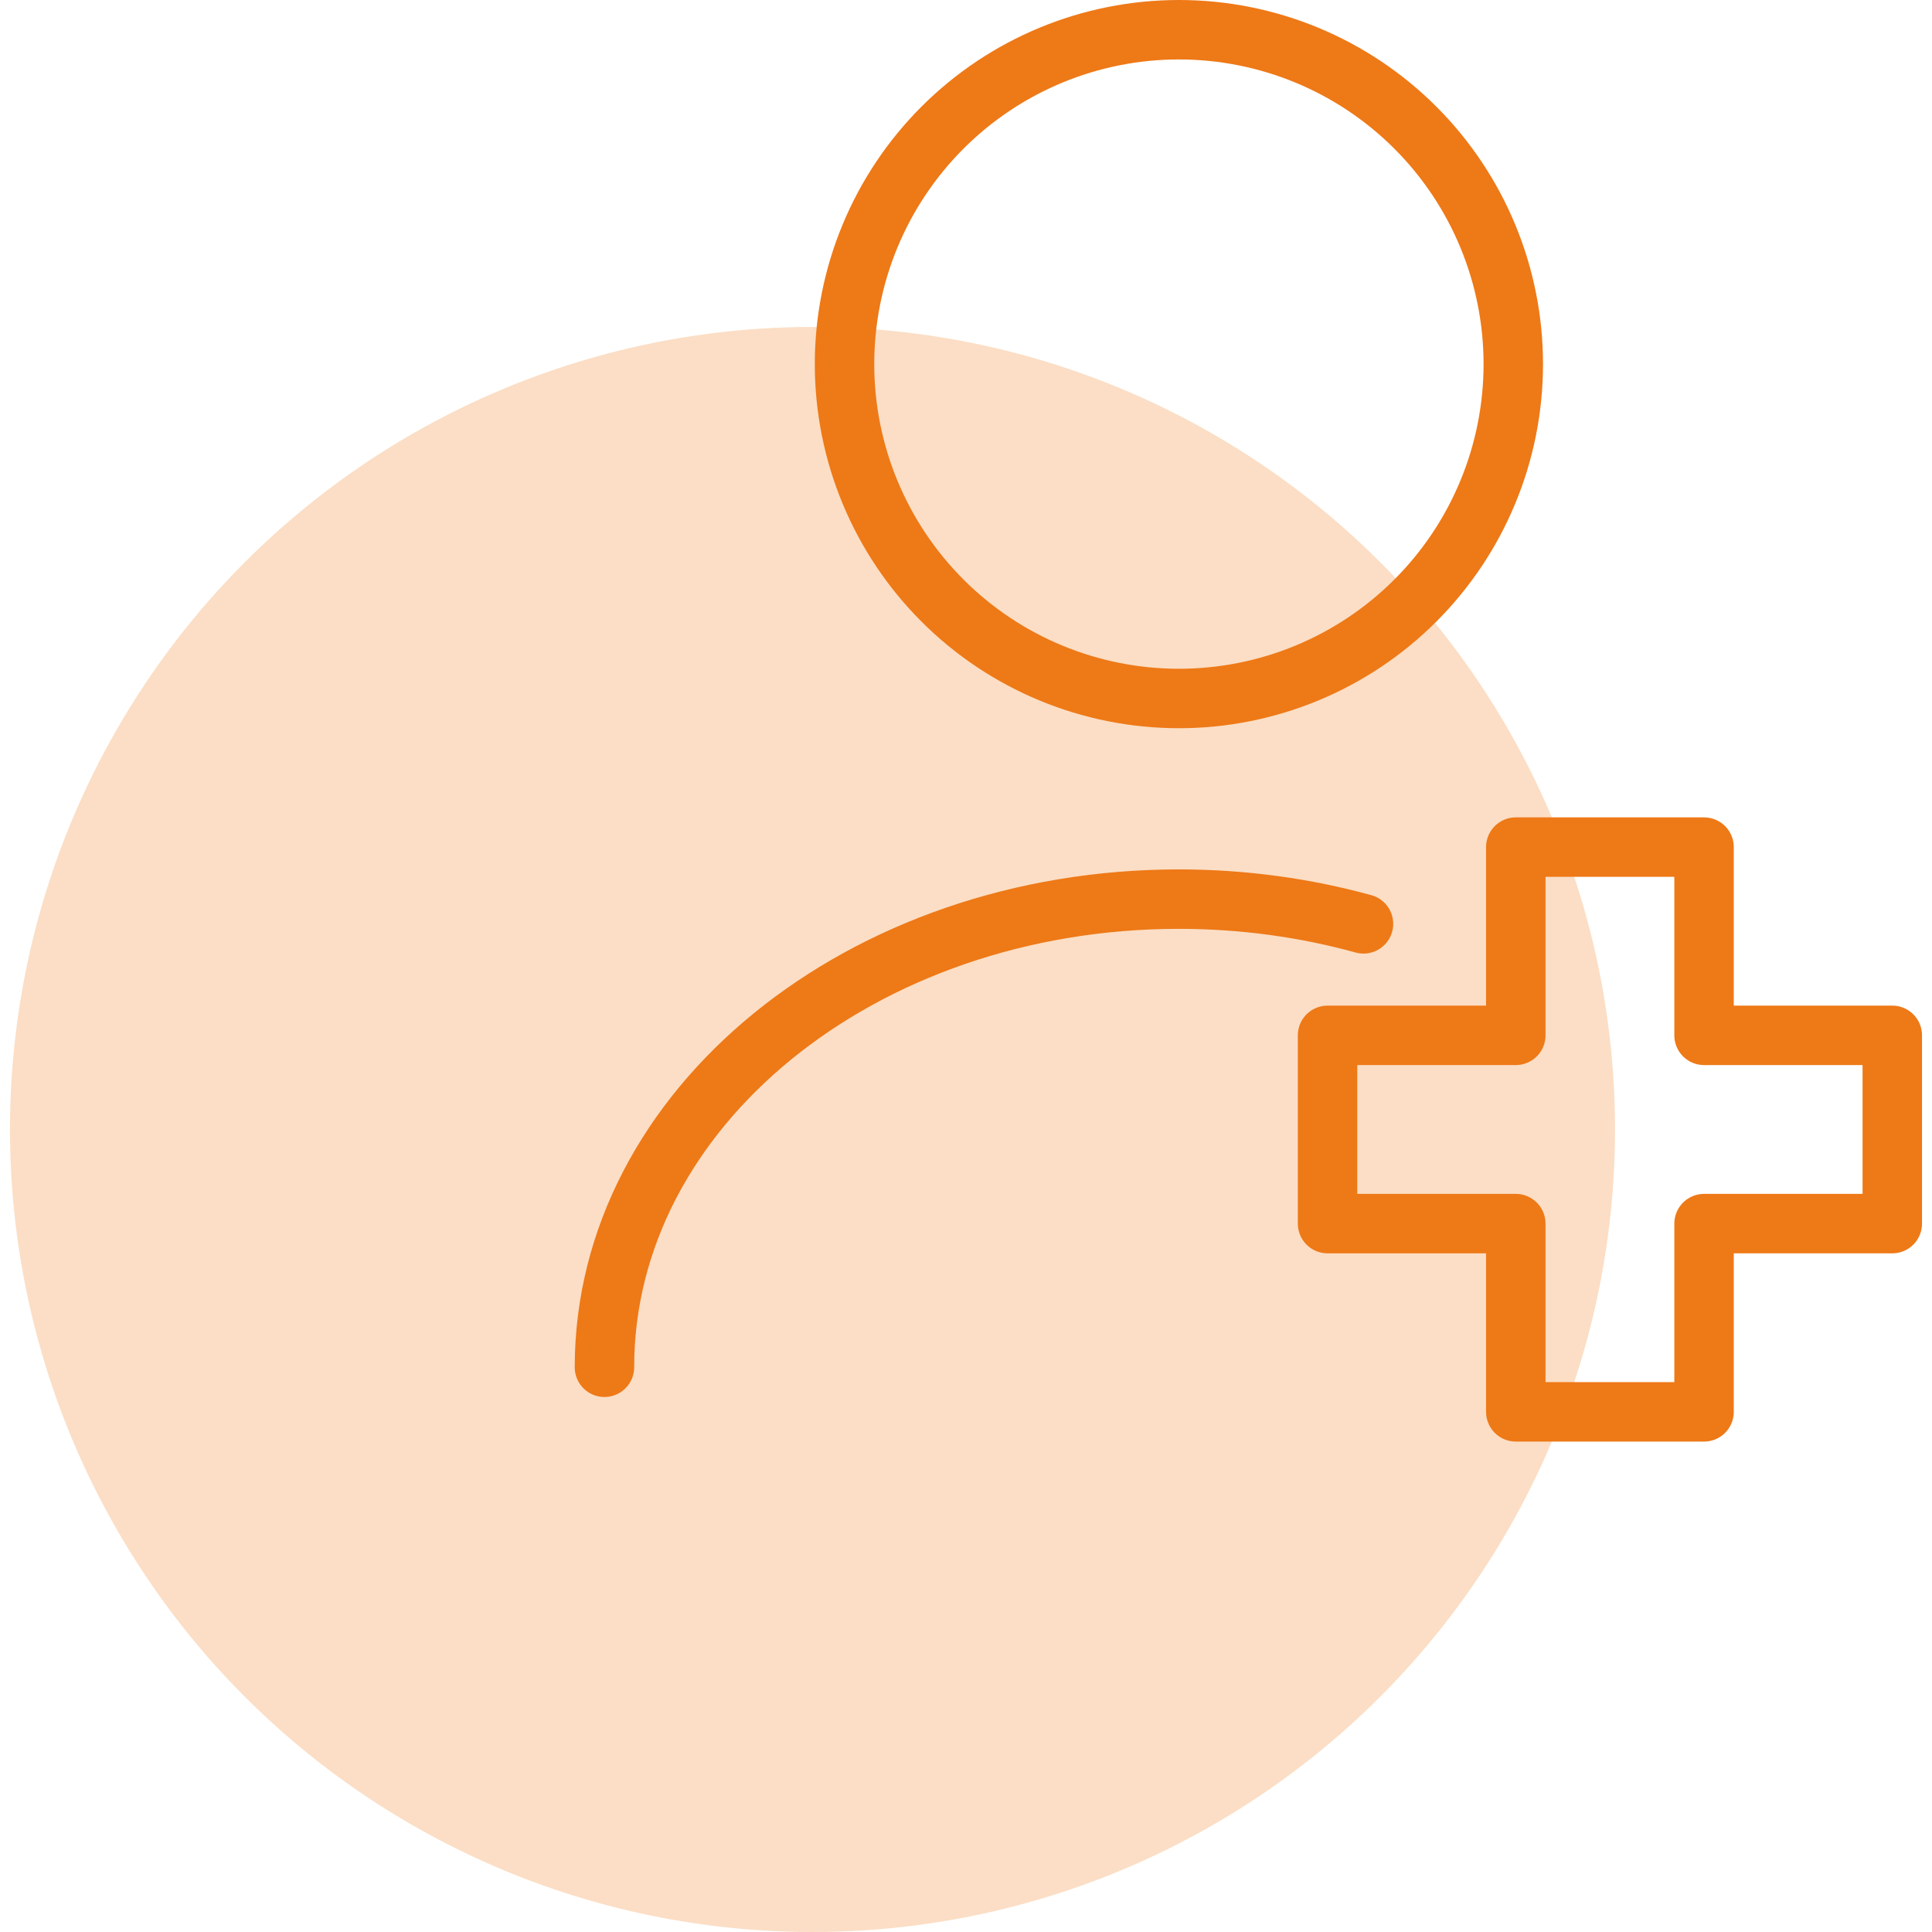
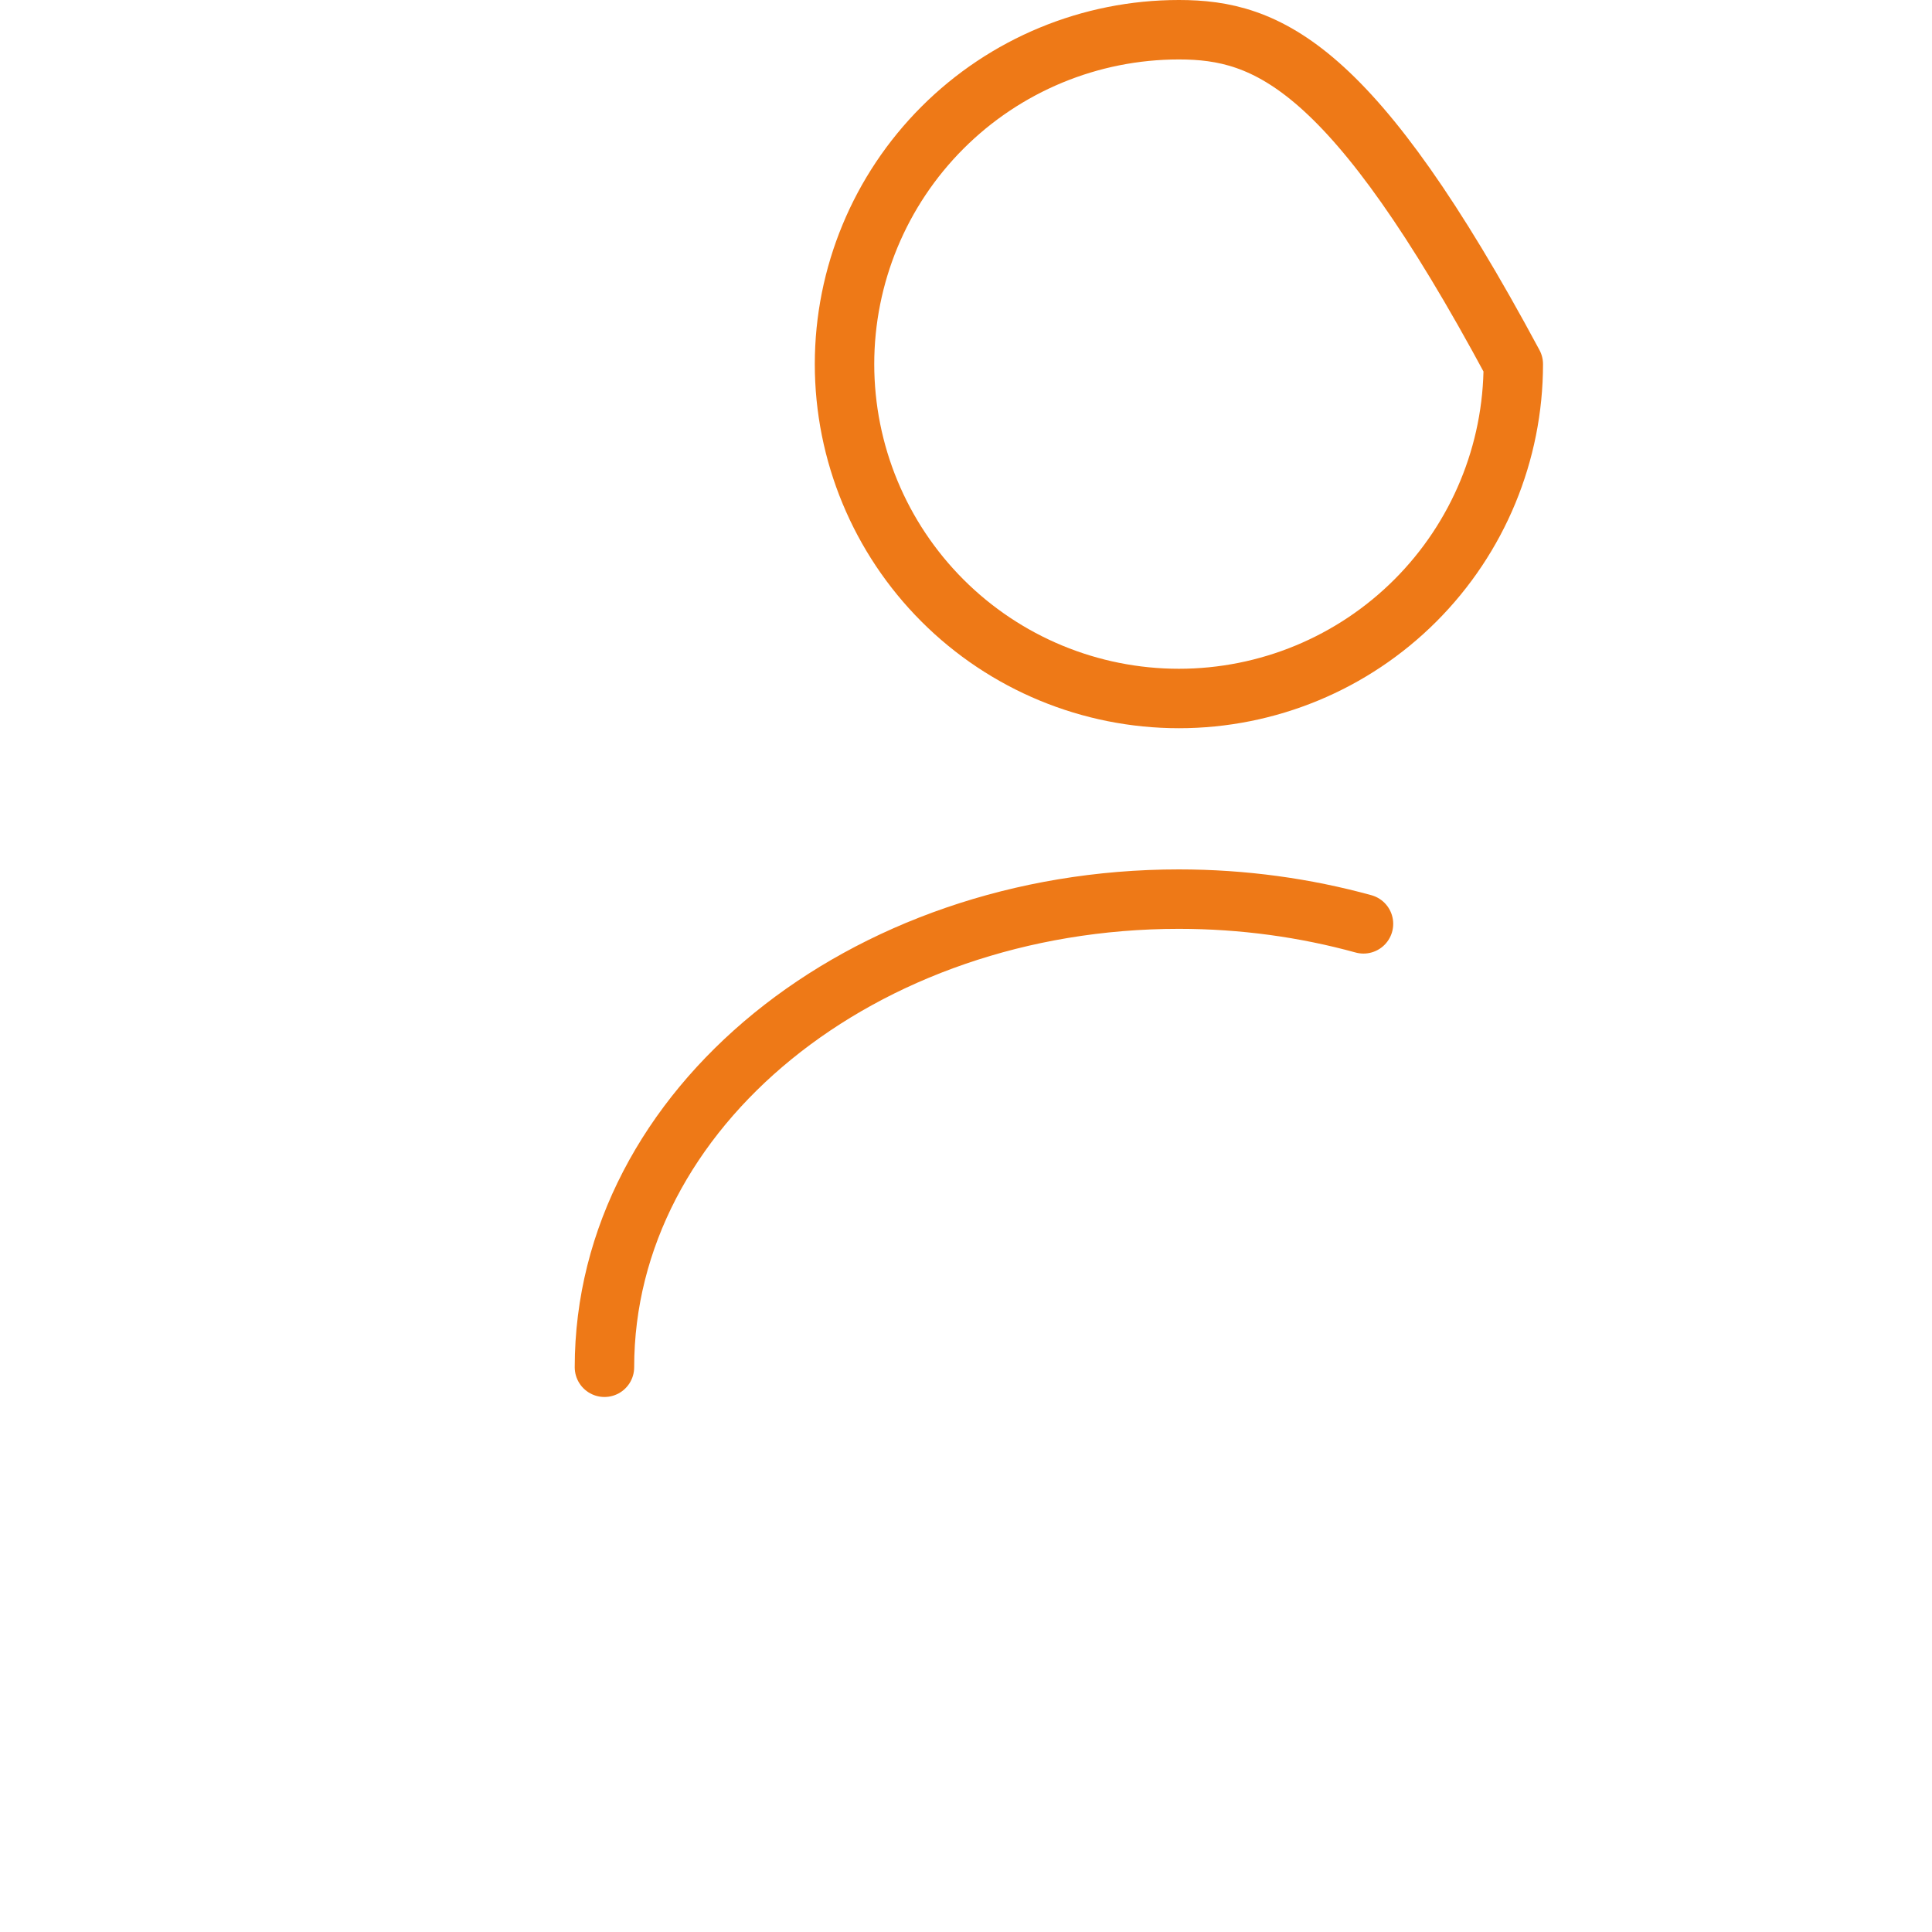
<svg xmlns="http://www.w3.org/2000/svg" width="65" height="65" viewBox="0 0 65 65" fill="none">
-   <circle opacity="0.8" cx="27.336" cy="38" r="27" fill="#FAD5B7" />
-   <path d="M20.336 46C20.336 37.292 28.998 30.25 39.663 30.25C41.823 30.25 43.916 30.543 45.873 31.082M39.663 23.5C42.647 23.5 45.509 22.315 47.618 20.205C49.728 18.095 50.913 15.234 50.913 12.25C50.913 9.266 49.728 6.405 47.618 4.295C45.509 2.185 42.647 1 39.663 1C36.68 1 33.818 2.185 31.709 4.295C29.599 6.405 28.413 9.266 28.413 12.25C28.413 15.234 29.599 18.095 31.709 20.205C33.818 22.315 36.68 23.5 39.663 23.5V23.5Z" stroke="#EE7917" stroke-width="2" stroke-linecap="round" stroke-linejoin="round" />
-   <path d="M50.997 28.5V34.833H44.664V41.167H50.997V47.5H57.331V41.167H63.664V34.833H57.331V28.5H50.997Z" stroke="#EE7917" stroke-width="2" stroke-linecap="round" stroke-linejoin="round" />
+   <path d="M20.336 46C20.336 37.292 28.998 30.25 39.663 30.25C41.823 30.25 43.916 30.543 45.873 31.082M39.663 23.5C42.647 23.5 45.509 22.315 47.618 20.205C49.728 18.095 50.913 15.234 50.913 12.25C45.509 2.185 42.647 1 39.663 1C36.68 1 33.818 2.185 31.709 4.295C29.599 6.405 28.413 9.266 28.413 12.25C28.413 15.234 29.599 18.095 31.709 20.205C33.818 22.315 36.68 23.5 39.663 23.5V23.5Z" stroke="#EE7917" stroke-width="2" stroke-linecap="round" stroke-linejoin="round" />
</svg>